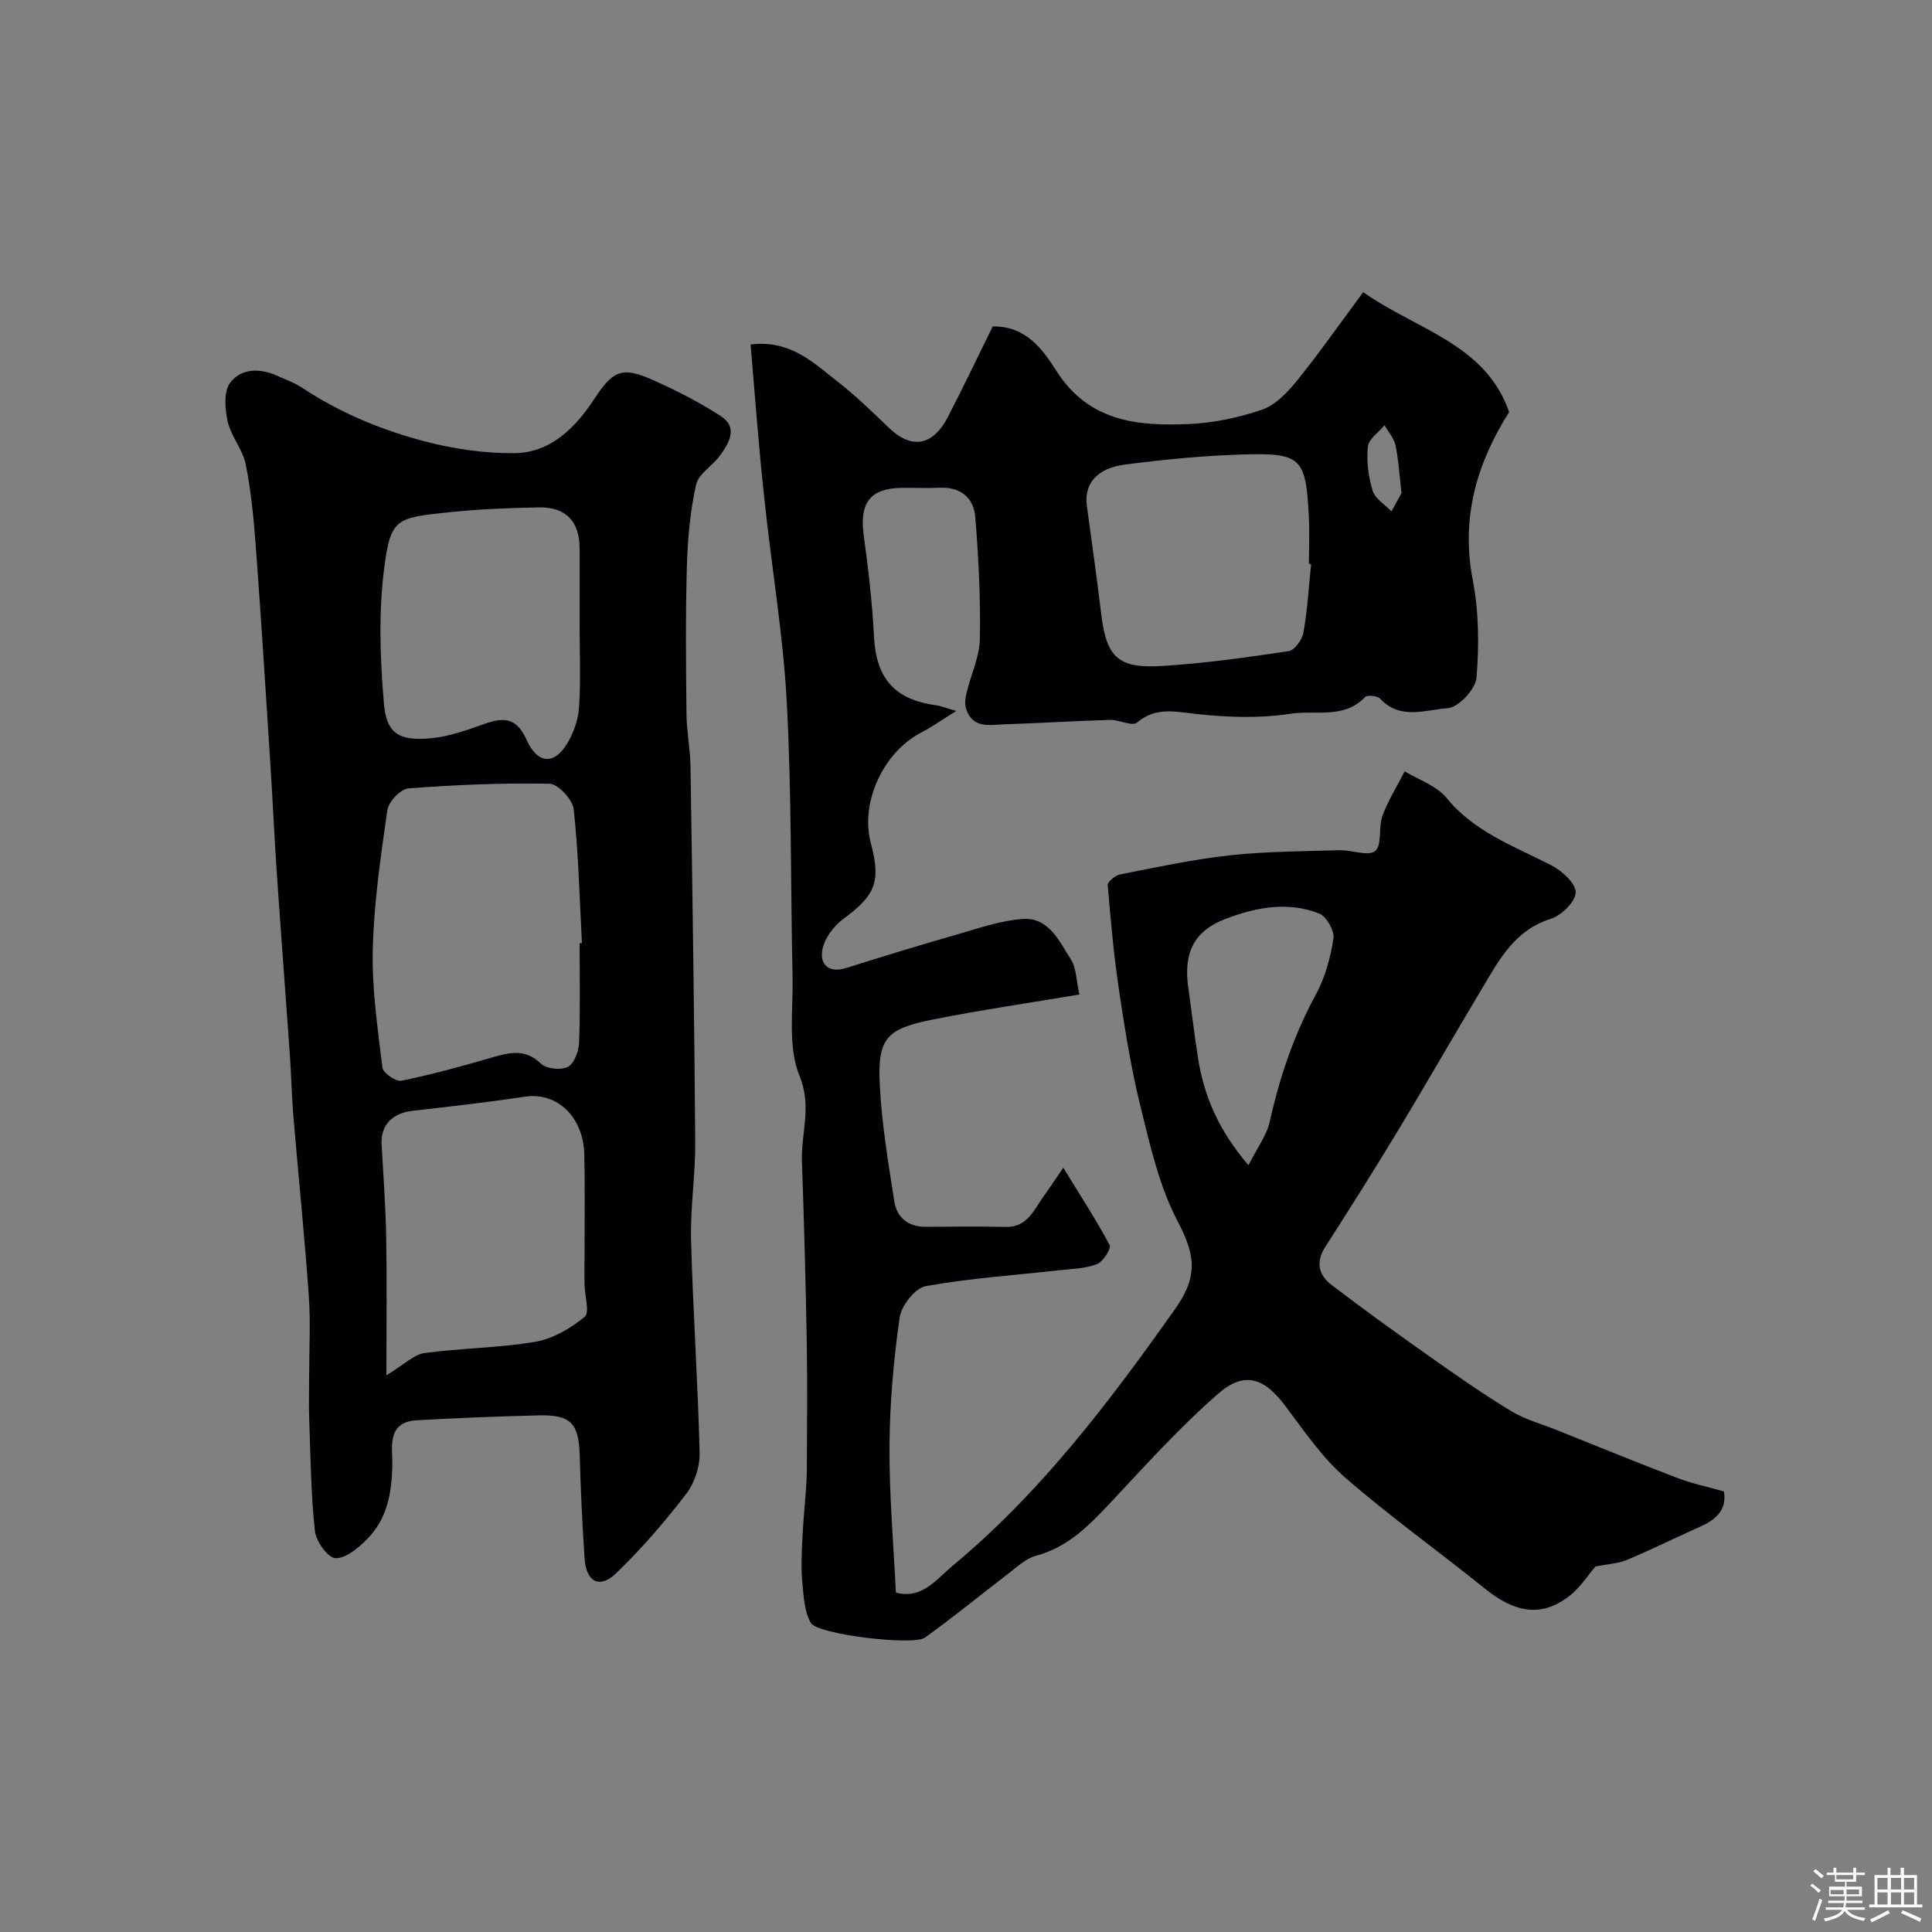
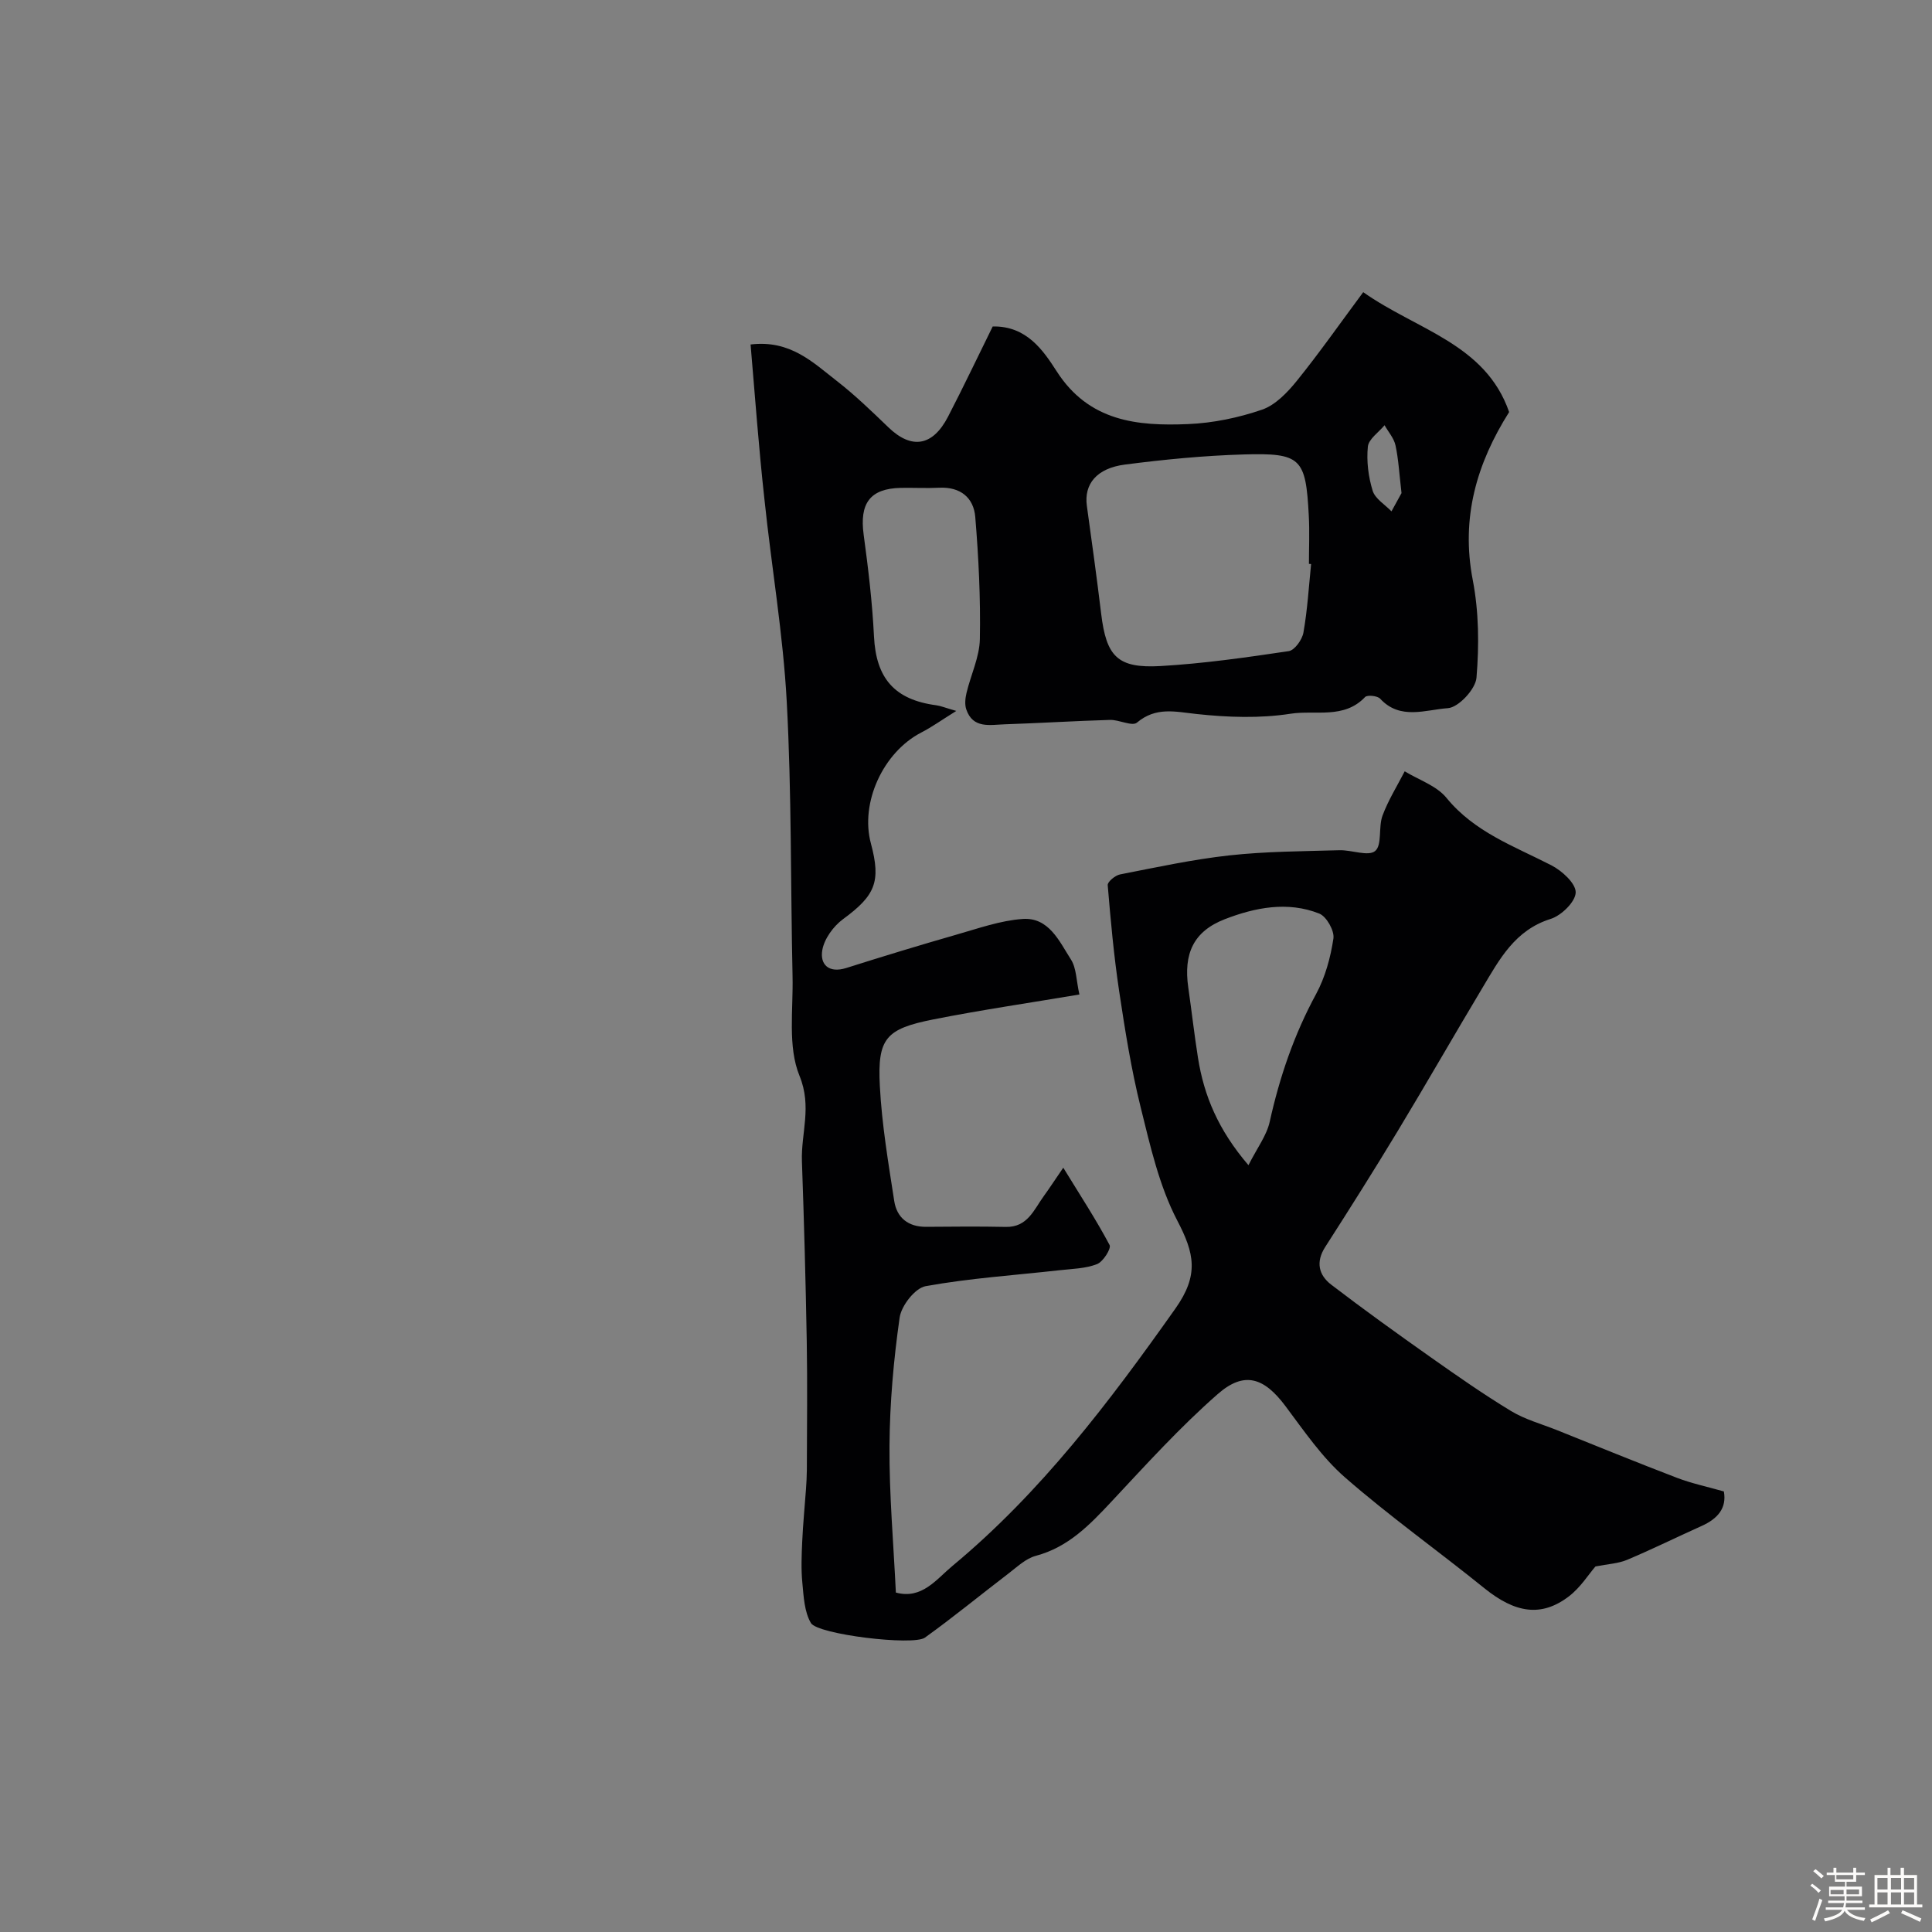
<svg xmlns="http://www.w3.org/2000/svg" enable-background="new 0 0 400 400" viewBox="0 0 400 400">
  <rect x="0" y="0" width="400" height="400" fill="#808080" stroke="none" />
  <path d="m374.8 390.4.4-.4c.7.5 1.3 1 1.8 1.4l-.5.5c-.5-.6-1.1-1.1-1.7-1.5zm1 7.3-.6-.3c.5-1.4 1.1-2.8 1.5-4.3.2.1.4.2.6.3-.5 1.3-1 2.8-1.5 4.3zm-.4-10.3.5-.4c.4.3 1 .8 1.7 1.4l-.5.5c-.5-.5-1.1-1-1.7-1.5zm2.5.3h1.7v-1h.6v1h3.5v-1h.6v1h1.8v.5h-1.8v1.4h-2v1h3.2v2h-3.2v.9h3.3v.5h-3.4c0 .3-.1.6-.1.9h4v.5h-3.7c.7.9 1.9 1.5 3.8 1.7-.1.2-.2.4-.3.6-2.1-.4-3.5-1.1-4-2.1-.4 1-1.8 1.7-4 2.2-.1-.2-.2-.4-.3-.6 2.1-.4 3.4-1 3.8-1.8h-3.4v-.5h3.6c.1-.3.1-.6.2-.9h-3.3v-.5h3.4c0-.3 0-.6 0-.9h-3.2v-2h3.3v-1h-2.1v-1.4h-1.7v-.5zm1.1 3.5v1h2.7c0-.3 0-.4 0-.4 0-.1 0-.2 0-.2 0-.1 0-.2 0-.3h-2.7zm1.2-3v.9h3.5v-.9zm4.7 3h-2.6v.6.4h2.6z" fill="#fcfbfa" />
  <path d="m393.6 386.7h.6v1.5h2.7v6.1h1.1v.6h-11v-.6h1.1v-6.1h2.7v-1.5h.6v1.5h2.1v-1.5zm-2.7 8.8.4.6c-1.2.6-2.5 1.3-3.8 1.9-.1-.2-.2-.4-.3-.6 1.2-.6 2.5-1.2 3.7-1.9zm-2.2-6.7v2.4h2.1v-2.4zm0 3v2.5h2.1v-2.5zm2.8-3v2.4h2.1v-2.4zm0 3v2.5h2.1v-2.5zm6 6.1c-1.4-.7-2.7-1.3-3.9-1.8l.3-.6c1.5.6 2.7 1.2 3.9 1.7zm-1.2-9.1h-2.1v2.4h2.1zm-2.1 3v2.5h2.1v-2.5z" fill="#fcfbfa" />
  <g fill="#010103">
    <path d="m155.4 71.32c8.23-.99 12.91 3.72 17.85 7.55 3.77 2.93 7.23 6.28 10.68 9.6 4.78 4.61 9.15 3.96 12.34-2.18 3.2-6.18 6.19-12.48 9.26-18.7 6.98-.14 10.43 4.9 13.24 9.28 6.68 10.41 16.71 11.38 27.26 10.93 5.14-.22 10.39-1.31 15.25-2.98 2.79-.96 5.28-3.58 7.23-5.99 4.71-5.84 9.03-12.01 13.73-18.34 11.08 7.83 25.3 10.66 30.21 24.82-6.71 10.63-10.02 21.88-7.53 34.78 1.27 6.58 1.33 13.54.77 20.23-.2 2.37-3.72 6.15-5.93 6.3-4.56.31-9.88 2.53-14.01-1.96-.56-.61-2.67-.83-3.13-.34-4.38 4.62-10.31 2.65-15.42 3.45-6.34.99-13.02.75-19.44.06-4.46-.48-8.42-1.54-12.37 1.78-.99.83-3.69-.62-5.59-.56-7.27.21-14.53.67-21.8.91-3.04.1-6.58.96-7.95-3.11-.34-1.02-.2-2.32.06-3.4.89-3.74 2.69-7.42 2.76-11.15.16-8.41-.26-16.86-.95-25.25-.33-4.02-3.08-6.28-7.45-6.07-2.66.13-5.33-.02-8 .03-6.33.14-8.54 3.19-7.66 9.68.95 6.99 1.79 14.03 2.14 21.07.42 8.63 4.21 13.11 12.9 14.26.91.12 1.79.5 4.14 1.17-3.09 1.92-5.09 3.36-7.25 4.47-7.9 4.08-12.7 14.54-10.43 22.97 2.14 7.95.88 10.79-5.78 15.68-1.98 1.46-3.87 4.05-4.28 6.39-.53 3.01 1.36 4.85 4.97 3.71 7.58-2.4 15.19-4.72 22.83-6.91 4.52-1.29 9.08-2.92 13.7-3.24 5.41-.37 7.57 4.63 9.98 8.4 1.14 1.78 1.09 4.32 1.75 7.24-10.4 1.75-20.35 3.2-30.2 5.15-9.89 1.96-11.63 3.92-11.12 13.76.41 7.98 1.76 15.92 2.98 23.84.53 3.46 2.9 5.38 6.6 5.35 5.5-.04 11-.1 16.5.02 4.51.09 5.81-3.55 7.85-6.36 1.14-1.57 2.19-3.19 4.05-5.9 3.57 5.82 6.82 10.79 9.59 16.01.38.72-1.34 3.46-2.6 3.95-2.37.93-5.1.97-7.7 1.26-9.28 1.04-18.63 1.65-27.8 3.31-2.18.4-5.02 4.04-5.37 6.5-1.25 8.77-2.04 17.68-2.1 26.54-.07 10.07.83 20.15 1.32 30.39 5.4 1.48 8.4-2.77 11.72-5.52 18.31-15.2 32.48-33.94 46.15-53.27 4.94-6.98 3.93-11.46.39-18.23-3.75-7.19-5.6-15.47-7.58-23.46-1.96-7.89-3.24-15.97-4.45-24.02-1.09-7.28-1.76-14.62-2.37-21.96-.06-.69 1.55-2.02 2.55-2.22 7.51-1.47 15.03-3.1 22.62-3.94 7.55-.83 15.19-.85 22.79-1.07 2.55-.08 5.98 1.34 7.41.16 1.48-1.23.64-4.94 1.52-7.31 1.18-3.19 3.03-6.14 4.6-9.19 2.93 1.79 6.59 2.98 8.64 5.49 5.81 7.12 14.02 10.01 21.72 13.97 2.2 1.13 5.08 3.75 5.04 5.62-.04 1.93-2.97 4.79-5.18 5.48-7.41 2.32-10.61 8.38-14.12 14.26-5.9 9.85-11.6 19.82-17.54 29.65-4.89 8.09-9.93 16.08-15.03 24.03-2 3.12-1.32 5.82 1.26 7.79 6.74 5.16 13.63 10.11 20.57 15.01 5.46 3.85 10.95 7.69 16.66 11.15 2.87 1.74 6.25 2.66 9.42 3.92 8.31 3.33 16.6 6.72 24.96 9.92 3 1.15 6.19 1.81 9.68 2.81.63 3.48-1.31 5.67-4.64 7.16-5.14 2.31-10.2 4.81-15.4 7-1.84.77-3.96.86-6.55 1.37-1.4 1.61-3.1 4.36-5.5 6.19-5.7 4.35-11.11 3.47-17.49-1.68-9.55-7.72-19.59-14.86-28.83-22.92-4.8-4.18-8.52-9.67-12.39-14.83-4.37-5.83-8.46-7.3-13.98-2.46-7.84 6.86-14.89 14.66-22.03 22.29-4.51 4.82-8.93 9.42-15.65 11.21-2.07.55-3.88 2.3-5.67 3.67-5.78 4.41-11.4 9.04-17.3 13.27-2.4 1.72-22.21-.66-23.59-3.03-1.36-2.32-1.5-5.47-1.77-8.3-.28-2.83-.16-5.72-.03-8.57.16-3.61.52-7.22.78-10.83.09-1.32.17-2.65.18-3.98.02-8.87.13-17.74-.02-26.61-.22-12.44-.56-24.87-1-37.3-.21-5.84 2.13-11.28-.5-17.7-2.48-6.06-1.28-13.68-1.44-20.61-.42-18.93-.18-37.9-1.2-56.8-.75-14.05-3.17-28.01-4.63-42.03-1.17-10.59-1.94-21.23-2.86-31.98zm116.05 45.46c-.15-.01-.3-.03-.45-.04 0-3.33.15-6.66-.03-9.98-.62-11.92-1.57-13.02-13.52-12.67-8.19.24-16.39 1.04-24.52 2.09-5.91.76-8.52 4.07-7.91 8.53 1.03 7.43 2.06 14.87 2.96 22.32 1.07 8.88 3.36 11.37 12.27 10.87 8.89-.51 17.75-1.78 26.57-3.09 1.22-.18 2.79-2.38 3.04-3.84.83-4.69 1.11-9.46 1.59-14.19zm-12.97 124.46c1.82-3.61 3.77-6.15 4.4-8.99 2.05-9.26 5.05-18.07 9.6-26.44 1.89-3.49 3-7.57 3.59-11.51.24-1.59-1.43-4.55-2.92-5.15-6.56-2.61-13.32-1.26-19.57 1.16-6.54 2.54-8.56 7.19-7.56 14.15.7 4.85 1.24 9.71 2.01 14.55 1.24 7.85 4.2 14.94 10.45 22.23zm31.69-139.15c-.48-4.1-.63-7.05-1.25-9.89-.32-1.48-1.48-2.78-2.26-4.16-1.22 1.47-3.3 2.86-3.46 4.44-.3 2.99.1 6.22.99 9.11.51 1.67 2.55 2.87 3.9 4.28.84-1.55 1.7-3.09 2.08-3.78z" />
-     <path d="m64 285.27c0-5.66.33-11.35-.07-16.99-.86-12.29-2.13-24.56-3.16-36.84-.37-4.45-.47-8.93-.78-13.38-.88-12.47-1.84-24.94-2.69-37.42-.51-7.42-.83-14.85-1.31-22.27-.97-15.13-1.92-30.26-3.04-45.37-.42-5.65-.97-11.33-2.08-16.87-.62-3.08-3.03-5.78-3.73-8.86-.58-2.59-.85-6.23.53-8.05 2.32-3.06 6.3-3.02 9.91-1.34 1.63.76 3.38 1.34 4.86 2.33 7.89 5.24 16.56 8.84 25.62 11.2 5.96 1.55 12.27 2.47 18.42 2.41 7.5-.07 12.6-5.23 16.47-11.09 3.88-5.88 5.65-6.98 12.07-4.12 4.91 2.19 9.77 4.64 14.26 7.57 3.59 2.35 1.65 5.55-.21 8.13-1.53 2.13-4.45 3.77-4.95 6.03-1.22 5.51-1.75 11.24-1.91 16.91-.29 10.2-.19 20.4-.08 30.61.04 3.6.78 7.19.83 10.79.4 25.92.79 51.85.98 77.77.05 6.76-1.03 13.54-.86 20.29.39 14.7 1.41 29.39 1.77 44.1.07 2.84-1.05 6.24-2.78 8.49-4.45 5.78-9.25 11.38-14.51 16.43-3.42 3.28-6.2 1.8-6.52-3-.48-7.08-.82-14.18-1.01-21.27-.19-6.74-1.77-8.58-8.46-8.42-8.43.2-16.87.54-25.29 1.01-6.36.35-4.98 5.91-5.05 9.29-.12 5.87-1.08 11.15-5.24 15.33-1.8 1.82-4.39 4-6.55 3.93-1.54-.05-4.01-3.48-4.24-5.6-.82-7.53-.89-15.14-1.17-22.73-.12-3-.03-6-.03-9zm56-89.99c.16-.01.32-.02.48-.02-.49-9.24-.7-18.51-1.7-27.69-.22-2.01-3.21-5.26-4.98-5.3-9.74-.2-19.51.22-29.23.96-1.62.12-4.12 2.75-4.37 4.49-1.38 9.56-2.78 19.19-3.02 28.82-.2 8.15 1.01 16.36 2 24.5.13 1.11 2.79 2.96 3.93 2.72 6.35-1.31 12.63-3.03 18.86-4.85 3.62-1.06 6.79-1.8 10.03 1.31 1.14 1.09 4.2 1.41 5.6.65 1.33-.73 2.23-3.3 2.3-5.11.25-6.82.1-13.66.1-20.48zm-40 89.46c3.74-2.26 5.69-4.3 7.87-4.6 7.62-1.04 15.4-1.05 22.97-2.34 3.64-.62 7.3-2.78 10.2-5.15 1.09-.89.03-4.37-.02-6.67-.03-1.16-.01-2.33-.01-3.49 0-7.81.13-15.63-.04-23.44-.17-7.86-5.68-12.97-12.22-12-7.73 1.15-15.49 2.05-23.26 2.92-4.3.48-6.71 2.97-6.48 7.04.36 6.43.84 12.87.95 19.31.16 9.07.04 18.15.04 28.42zm40-155.21c0-5.33.01-10.65 0-15.98-.01-5.56-2.81-8.6-8.39-8.5-6.26.11-12.55.37-18.77 1.02-10.82 1.12-11.93 1.34-13.25 11.2-1.24 9.33-.91 19-.1 28.42.53 6.21 3.15 7.71 9.51 7.18 3.81-.32 7.59-1.67 11.24-2.98 4.61-1.65 6.89-.94 8.88 3.47 2.1 4.63 5.45 5.1 8.17.79 1.41-2.23 2.41-5.03 2.59-7.65.39-5.63.12-11.31.12-16.97z" />
  </g>
</svg>